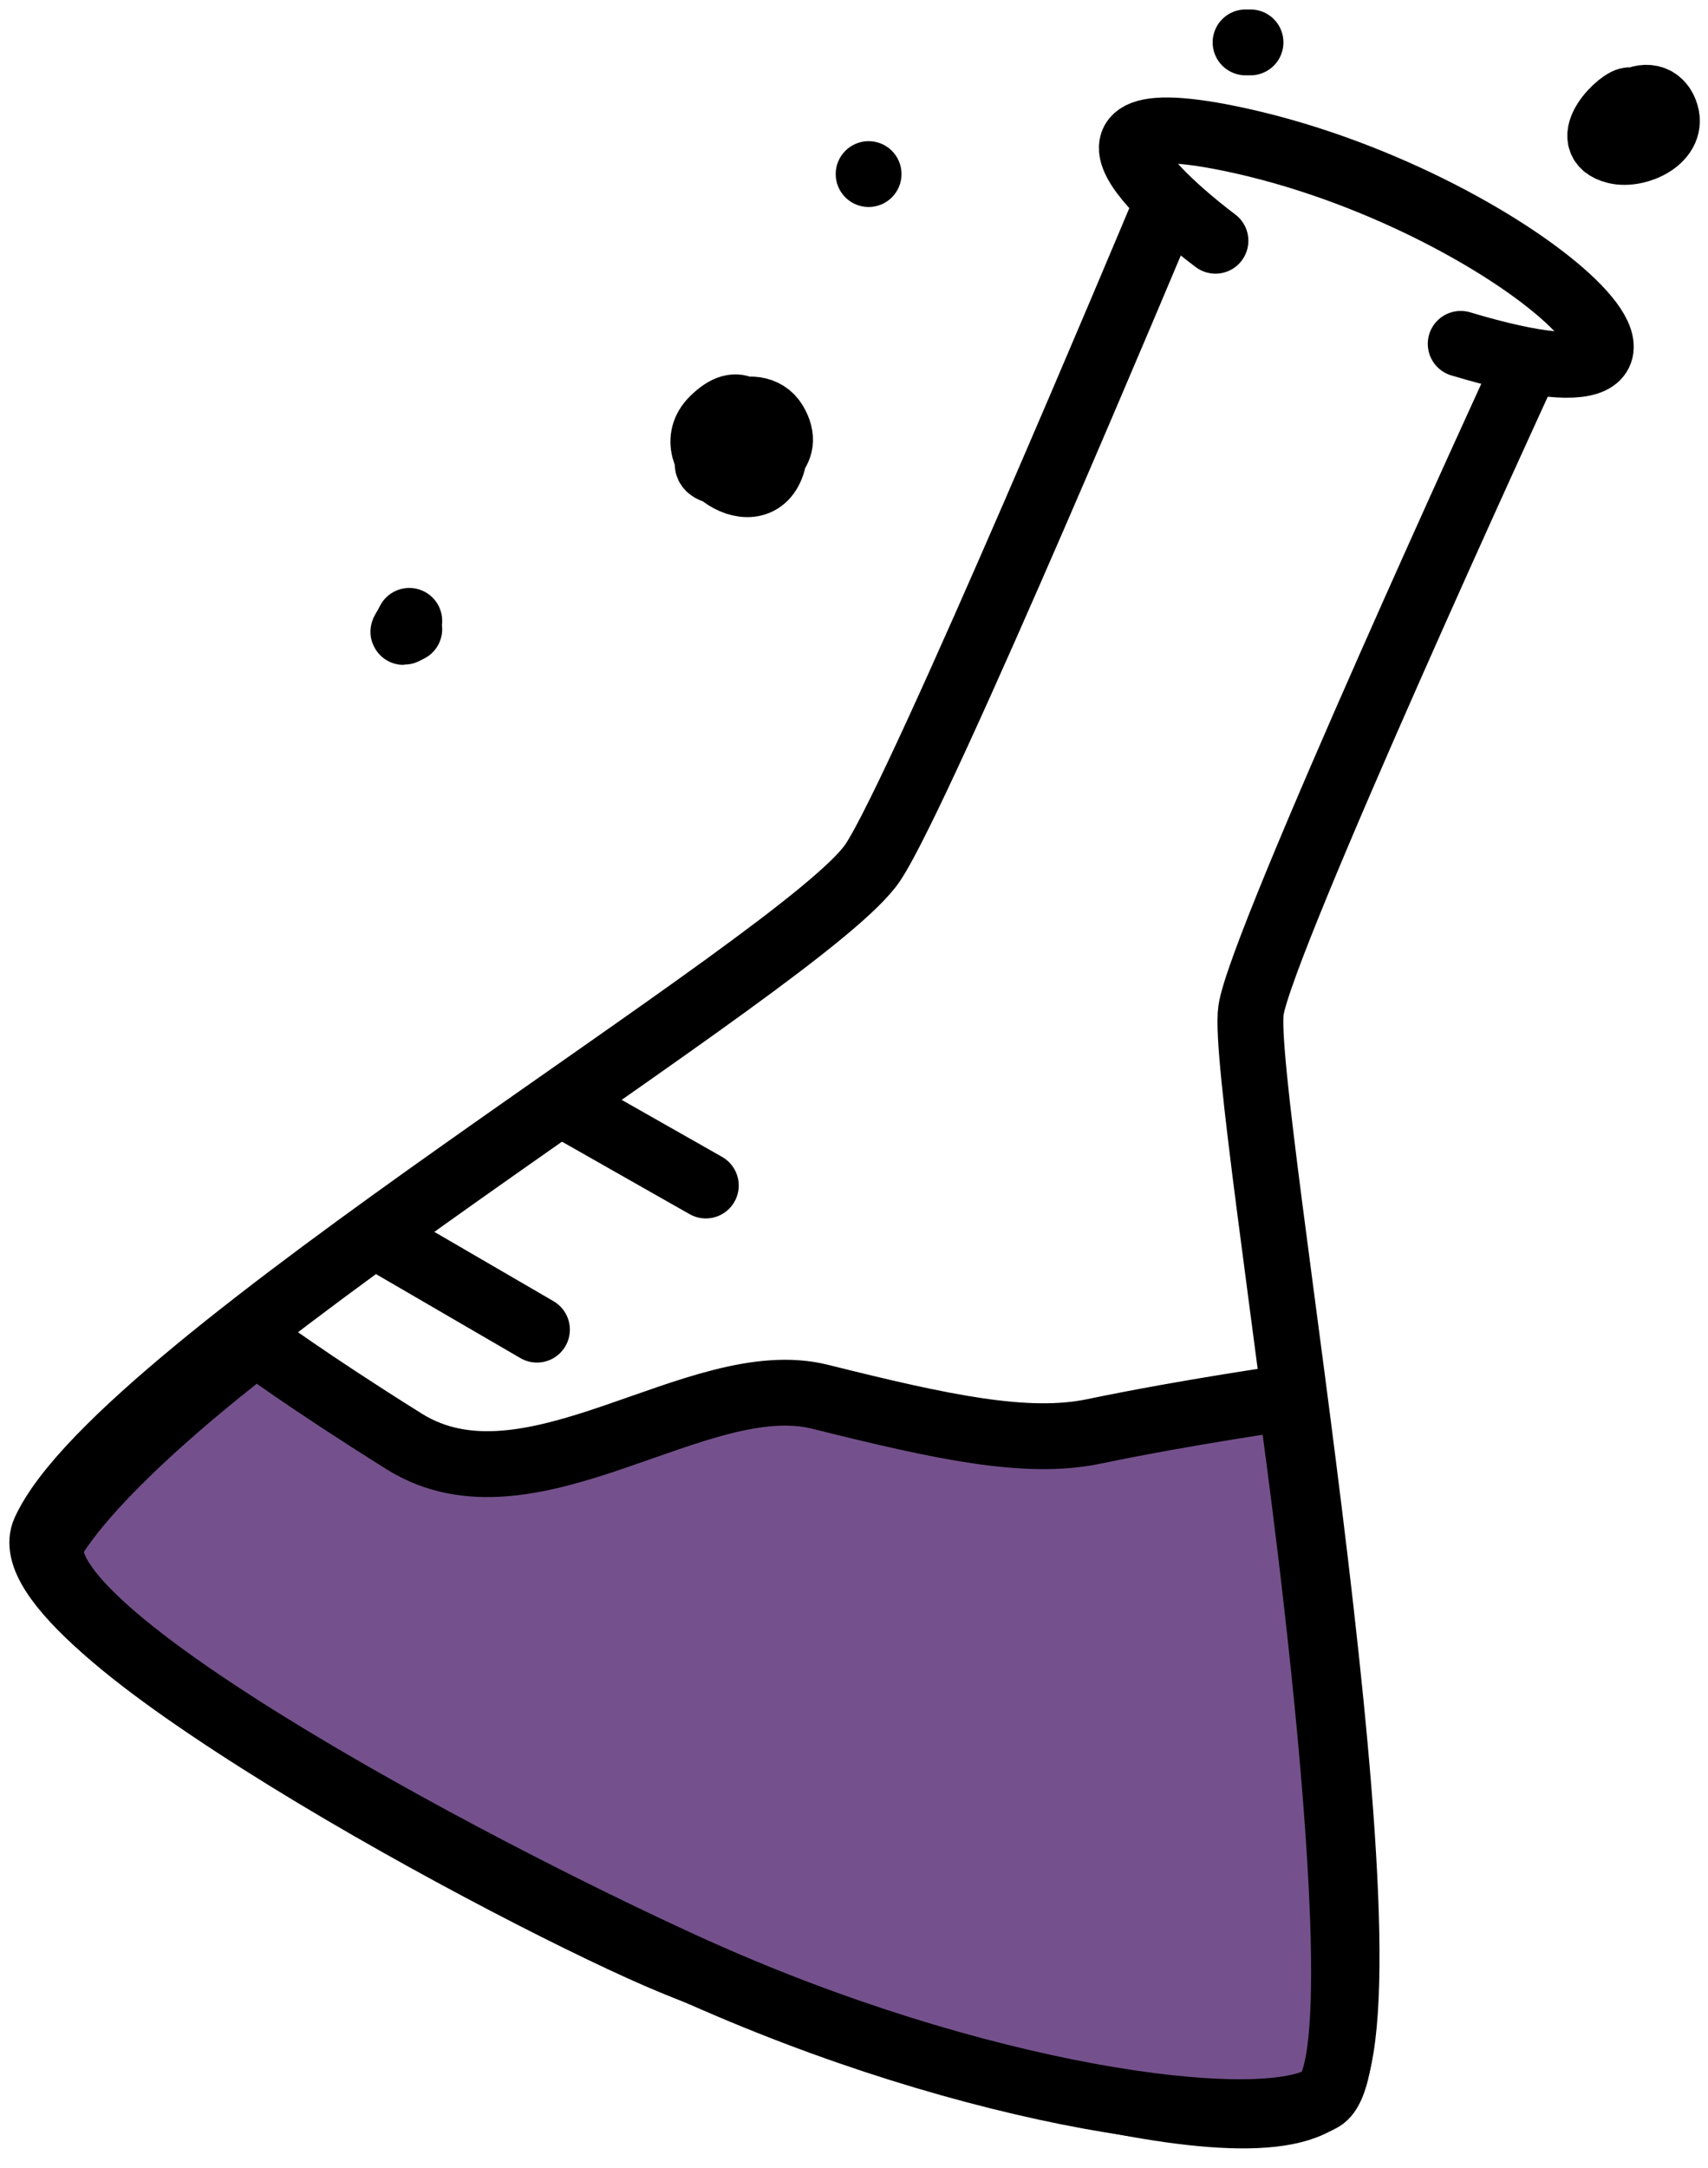
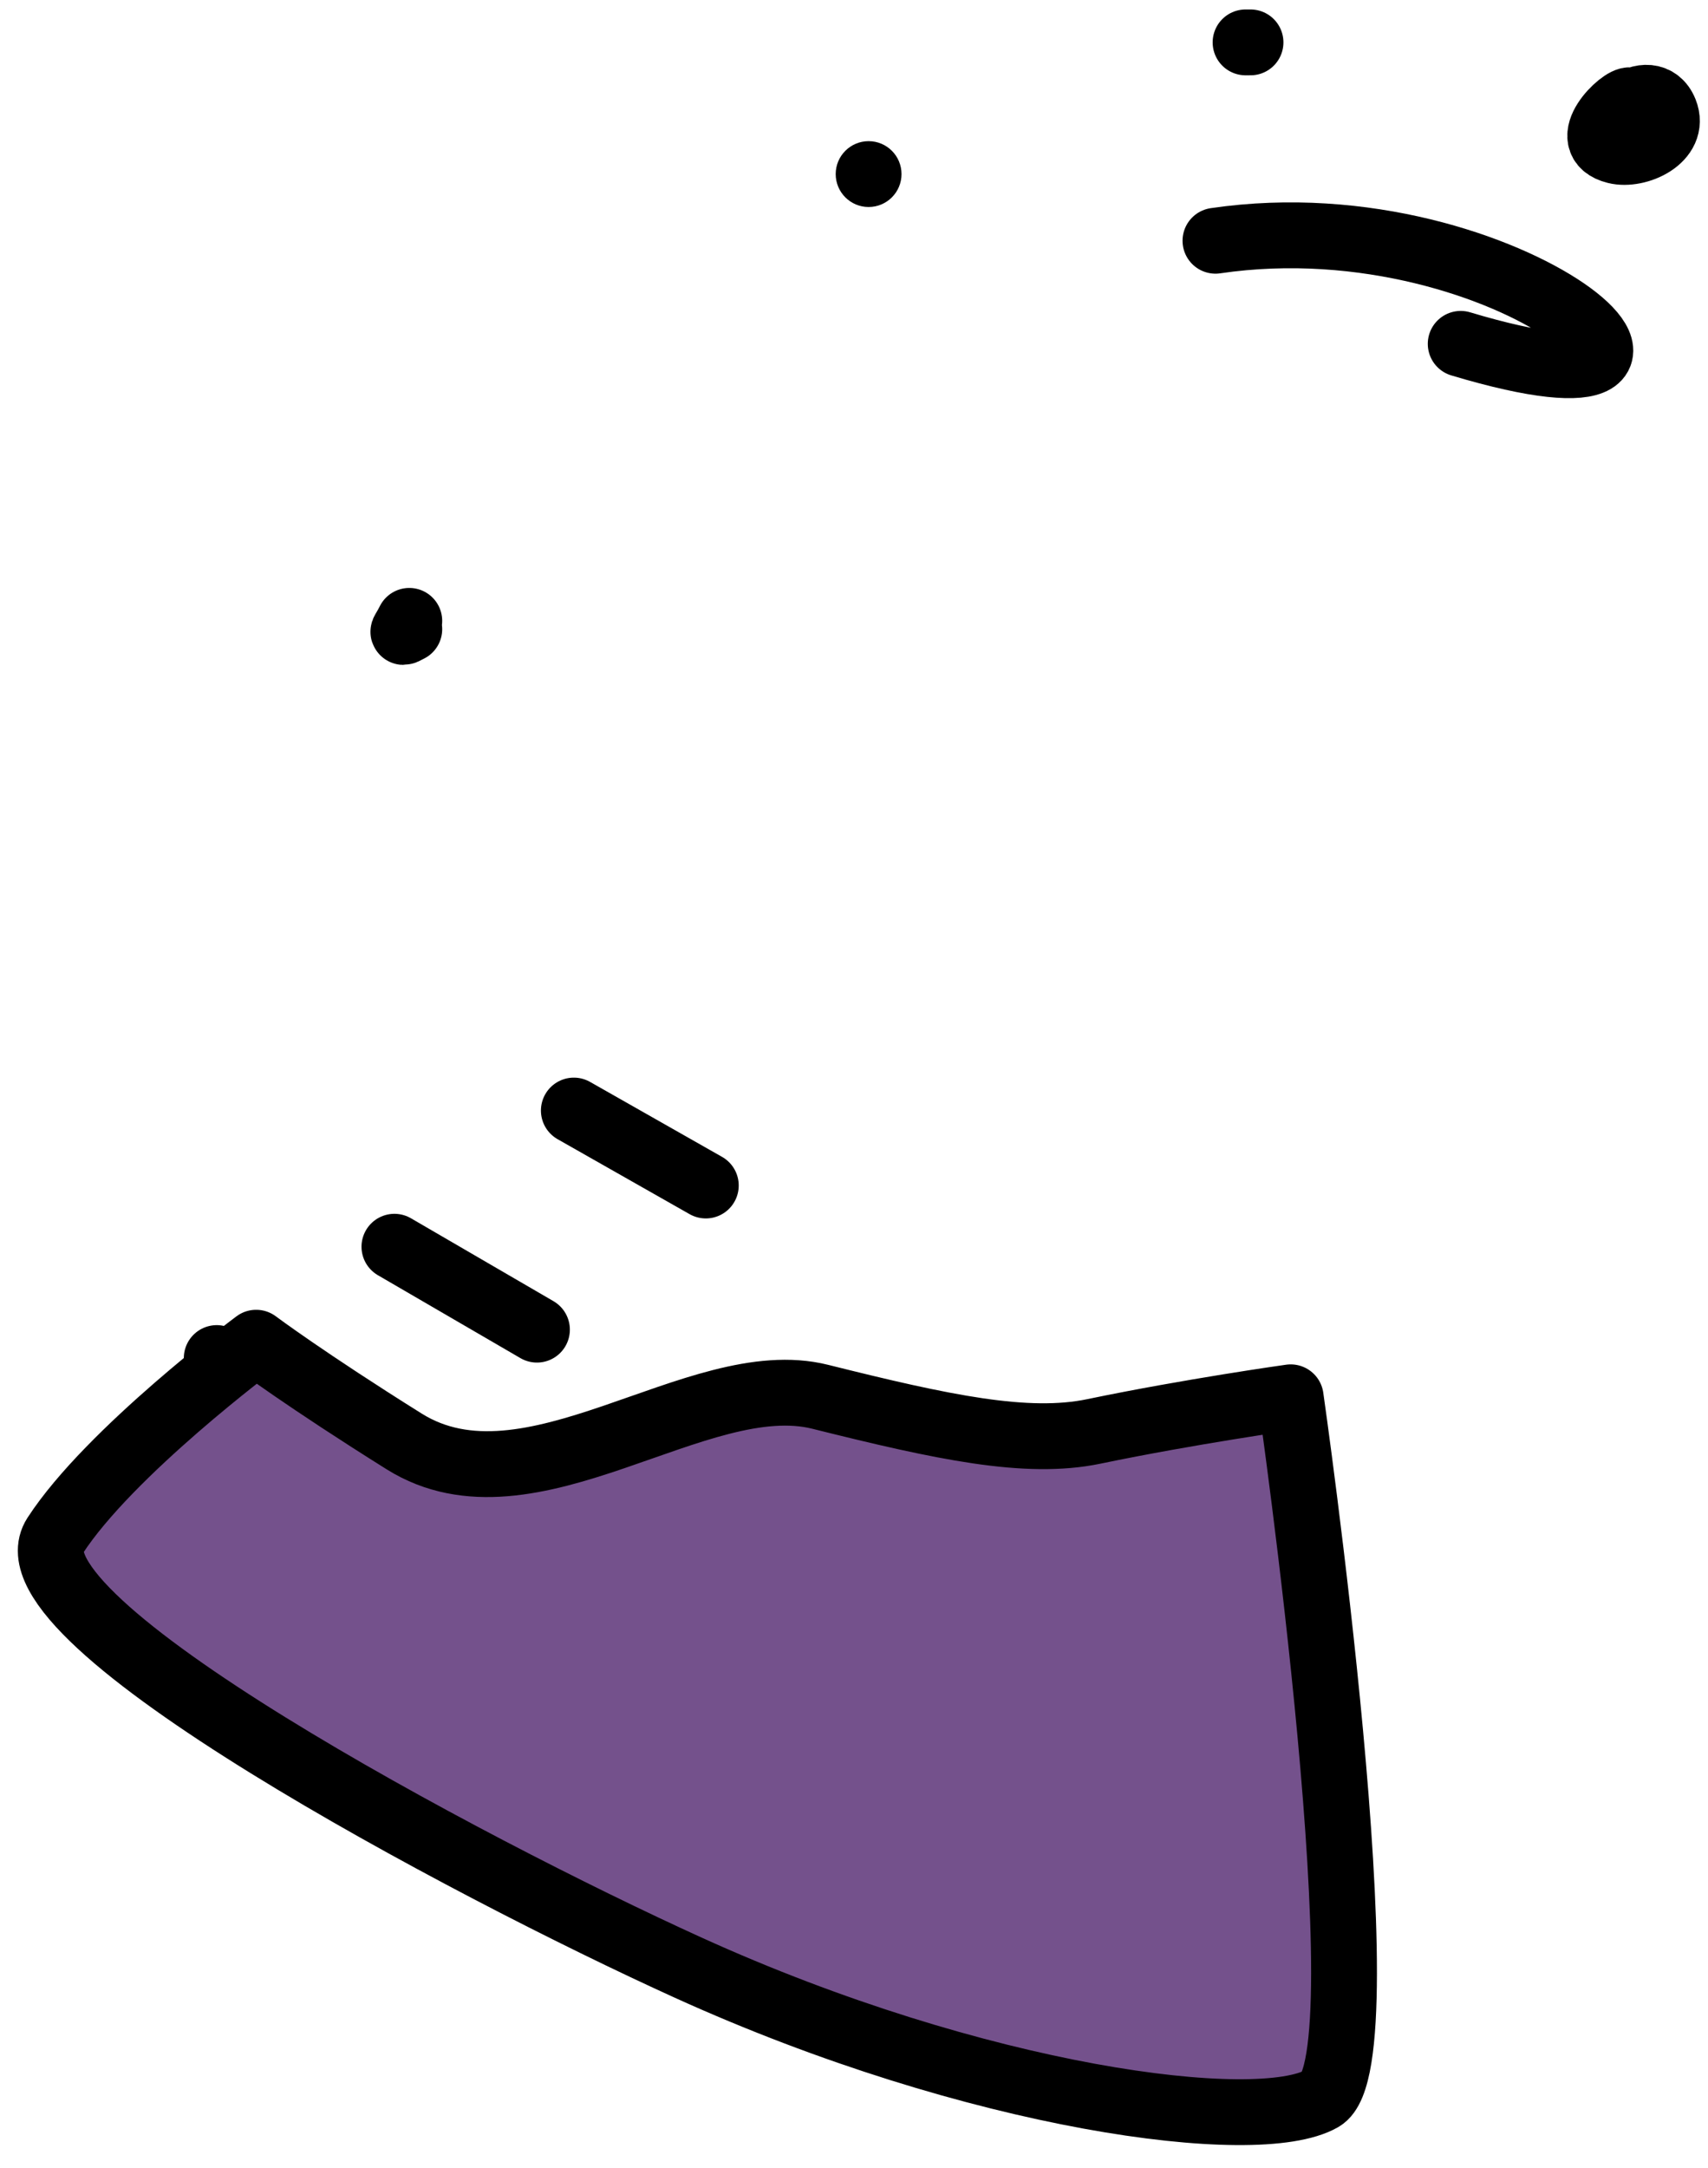
<svg xmlns="http://www.w3.org/2000/svg" width="67" height="85" viewBox="0 0 67 85" fill="none">
-   <path d="M45.497 8.642C45.497 8.642 36.167 30.931 34.239 33.819C31.652 37.696 4.722 53.513 1.751 60.041C0.117 63.631 20.532 74.521 26.375 76.927C32.218 79.332 48.181 84.828 51.769 82.3C55.355 79.772 48.605 42.895 49.073 39.616C49.457 36.937 59.681 14.712 59.681 14.712" stroke="black" stroke-width="2.582" stroke-miterlimit="10" stroke-linecap="round" stroke-linejoin="round" />
-   <path d="M47.679 9.44C47.679 9.44 39.932 3.725 48.244 5.431C59.383 7.719 69.369 17.105 57.299 13.483" stroke="black" stroke-width="2.582" stroke-miterlimit="10" stroke-linecap="round" stroke-linejoin="round" />
+   <path d="M47.679 9.44C59.383 7.719 69.369 17.105 57.299 13.483" stroke="black" stroke-width="2.582" stroke-miterlimit="10" stroke-linecap="round" stroke-linejoin="round" />
  <path d="M22.51 43.546L27.687 46.485" stroke="black" stroke-width="2.582" stroke-miterlimit="10" stroke-linecap="round" stroke-linejoin="round" />
  <path d="M8.502 53.251L15.124 57.197" stroke="black" stroke-width="2.582" stroke-miterlimit="10" stroke-linecap="round" stroke-linejoin="round" />
  <path d="M15.472 48.886L21.063 52.137" stroke="black" stroke-width="2.582" stroke-miterlimit="10" stroke-linecap="round" stroke-linejoin="round" />
  <path d="M10.048 52.649C10.048 52.649 11.985 54.1 15.857 56.522C20.793 59.608 27.37 53.568 32.176 54.77C36.98 55.97 40.276 56.674 42.906 56.128C46.706 55.339 50.63 54.79 50.63 54.79C50.63 54.79 54.371 80.841 51.849 82.288C49.327 83.735 38.329 82.301 26.996 77.154C18.309 73.21 0.031 63.501 2.162 60.215C4.293 56.932 10.048 52.649 10.048 52.649Z" fill="#74518C" stroke="black" stroke-width="2.582" stroke-miterlimit="10" stroke-linecap="round" stroke-linejoin="round" />
  <path d="M63.957 3.935C63.64 3.83 61.858 5.54 63.378 5.919C64.226 6.132 65.744 5.45 65.313 4.372C64.754 2.975 62.536 4.595 63.764 5.823C64.033 6.092 65.893 4.582 63.957 3.935Z" stroke="black" stroke-width="2.582" stroke-miterlimit="10" stroke-linecap="round" stroke-linejoin="round" />
  <path d="M49.054 1.662C48.989 1.662 48.925 1.662 48.86 1.662" stroke="black" stroke-width="2.582" stroke-miterlimit="10" stroke-linecap="round" stroke-linejoin="round" />
-   <path d="M28.64 17.434C25.514 19.026 31.821 18.961 30.383 16.563C29.679 15.39 27.356 16.433 28.543 17.917C30.044 19.794 30.074 14.354 27.964 16.466C26.534 17.895 29.62 20.206 30.286 18.207C30.727 16.883 29.278 17.11 28.64 17.434Z" stroke="black" stroke-width="2.582" stroke-miterlimit="10" stroke-linecap="round" stroke-linejoin="round" />
  <path d="M16.055 24.671C15.693 24.851 15.802 24.851 16.055 24.345" stroke="black" stroke-width="2.582" stroke-miterlimit="10" stroke-linecap="round" stroke-linejoin="round" />
  <circle cx="34.073" cy="6.826" r="1.291" fill="black" />
</svg>